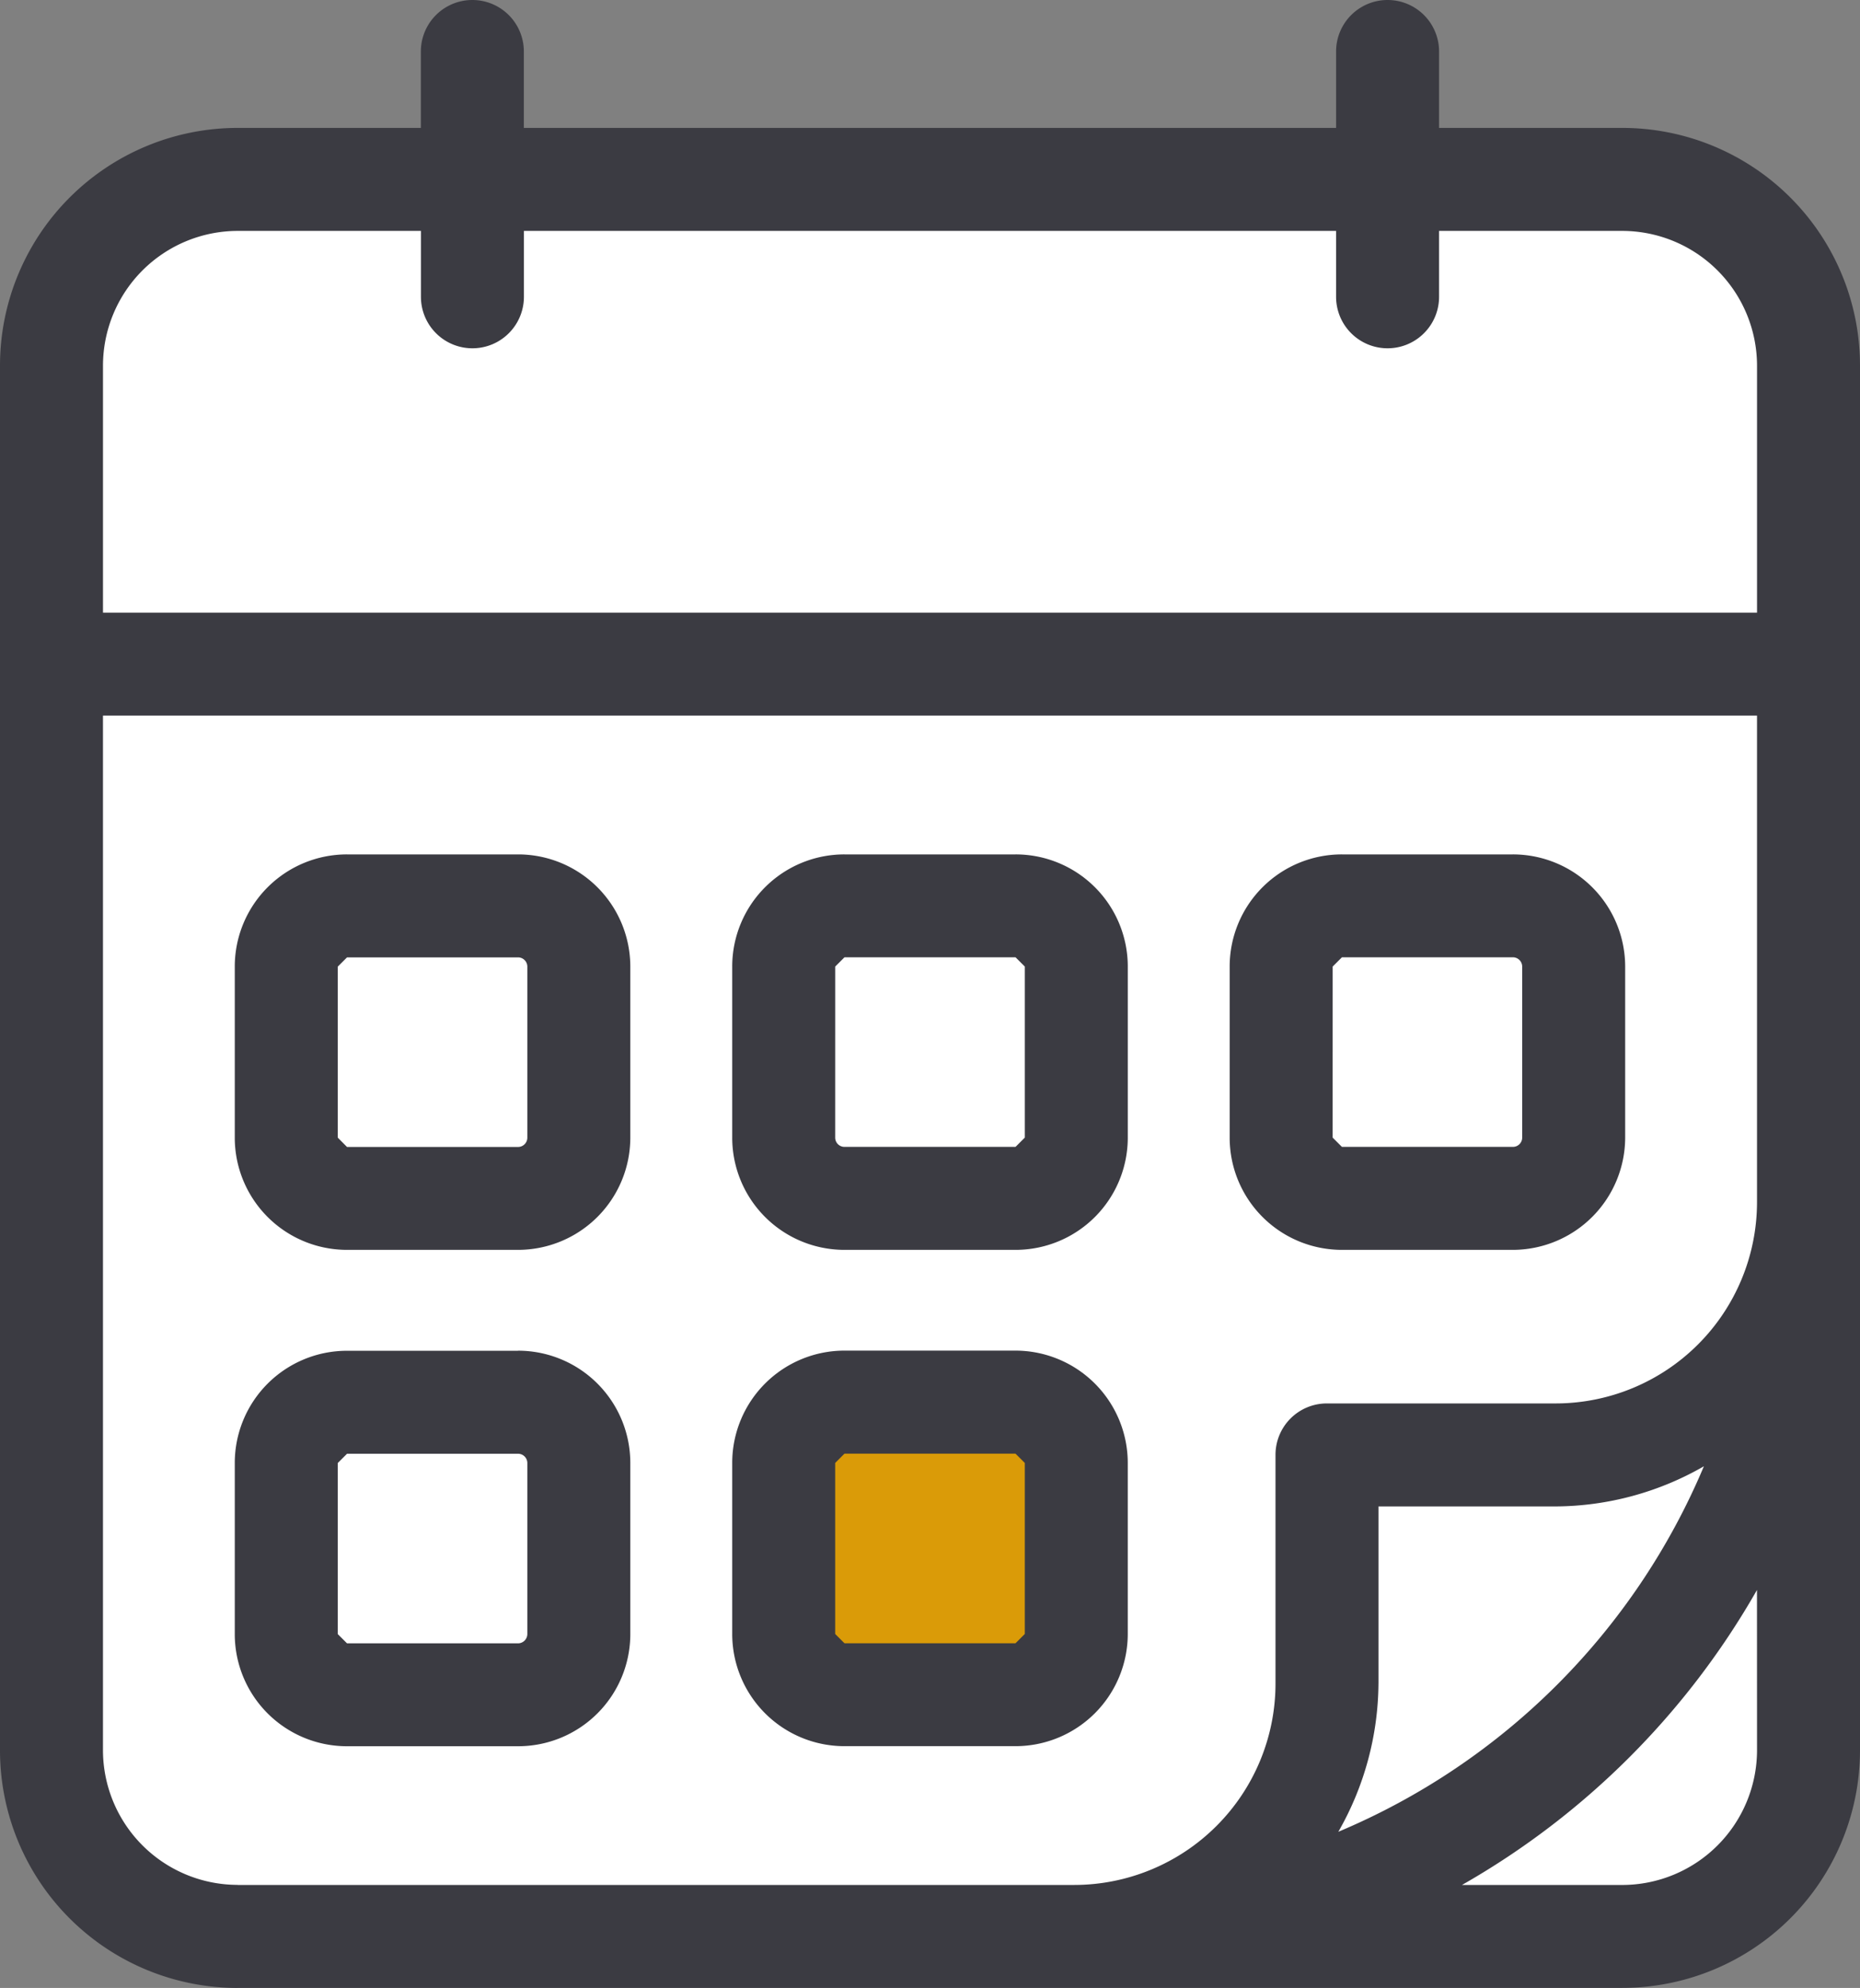
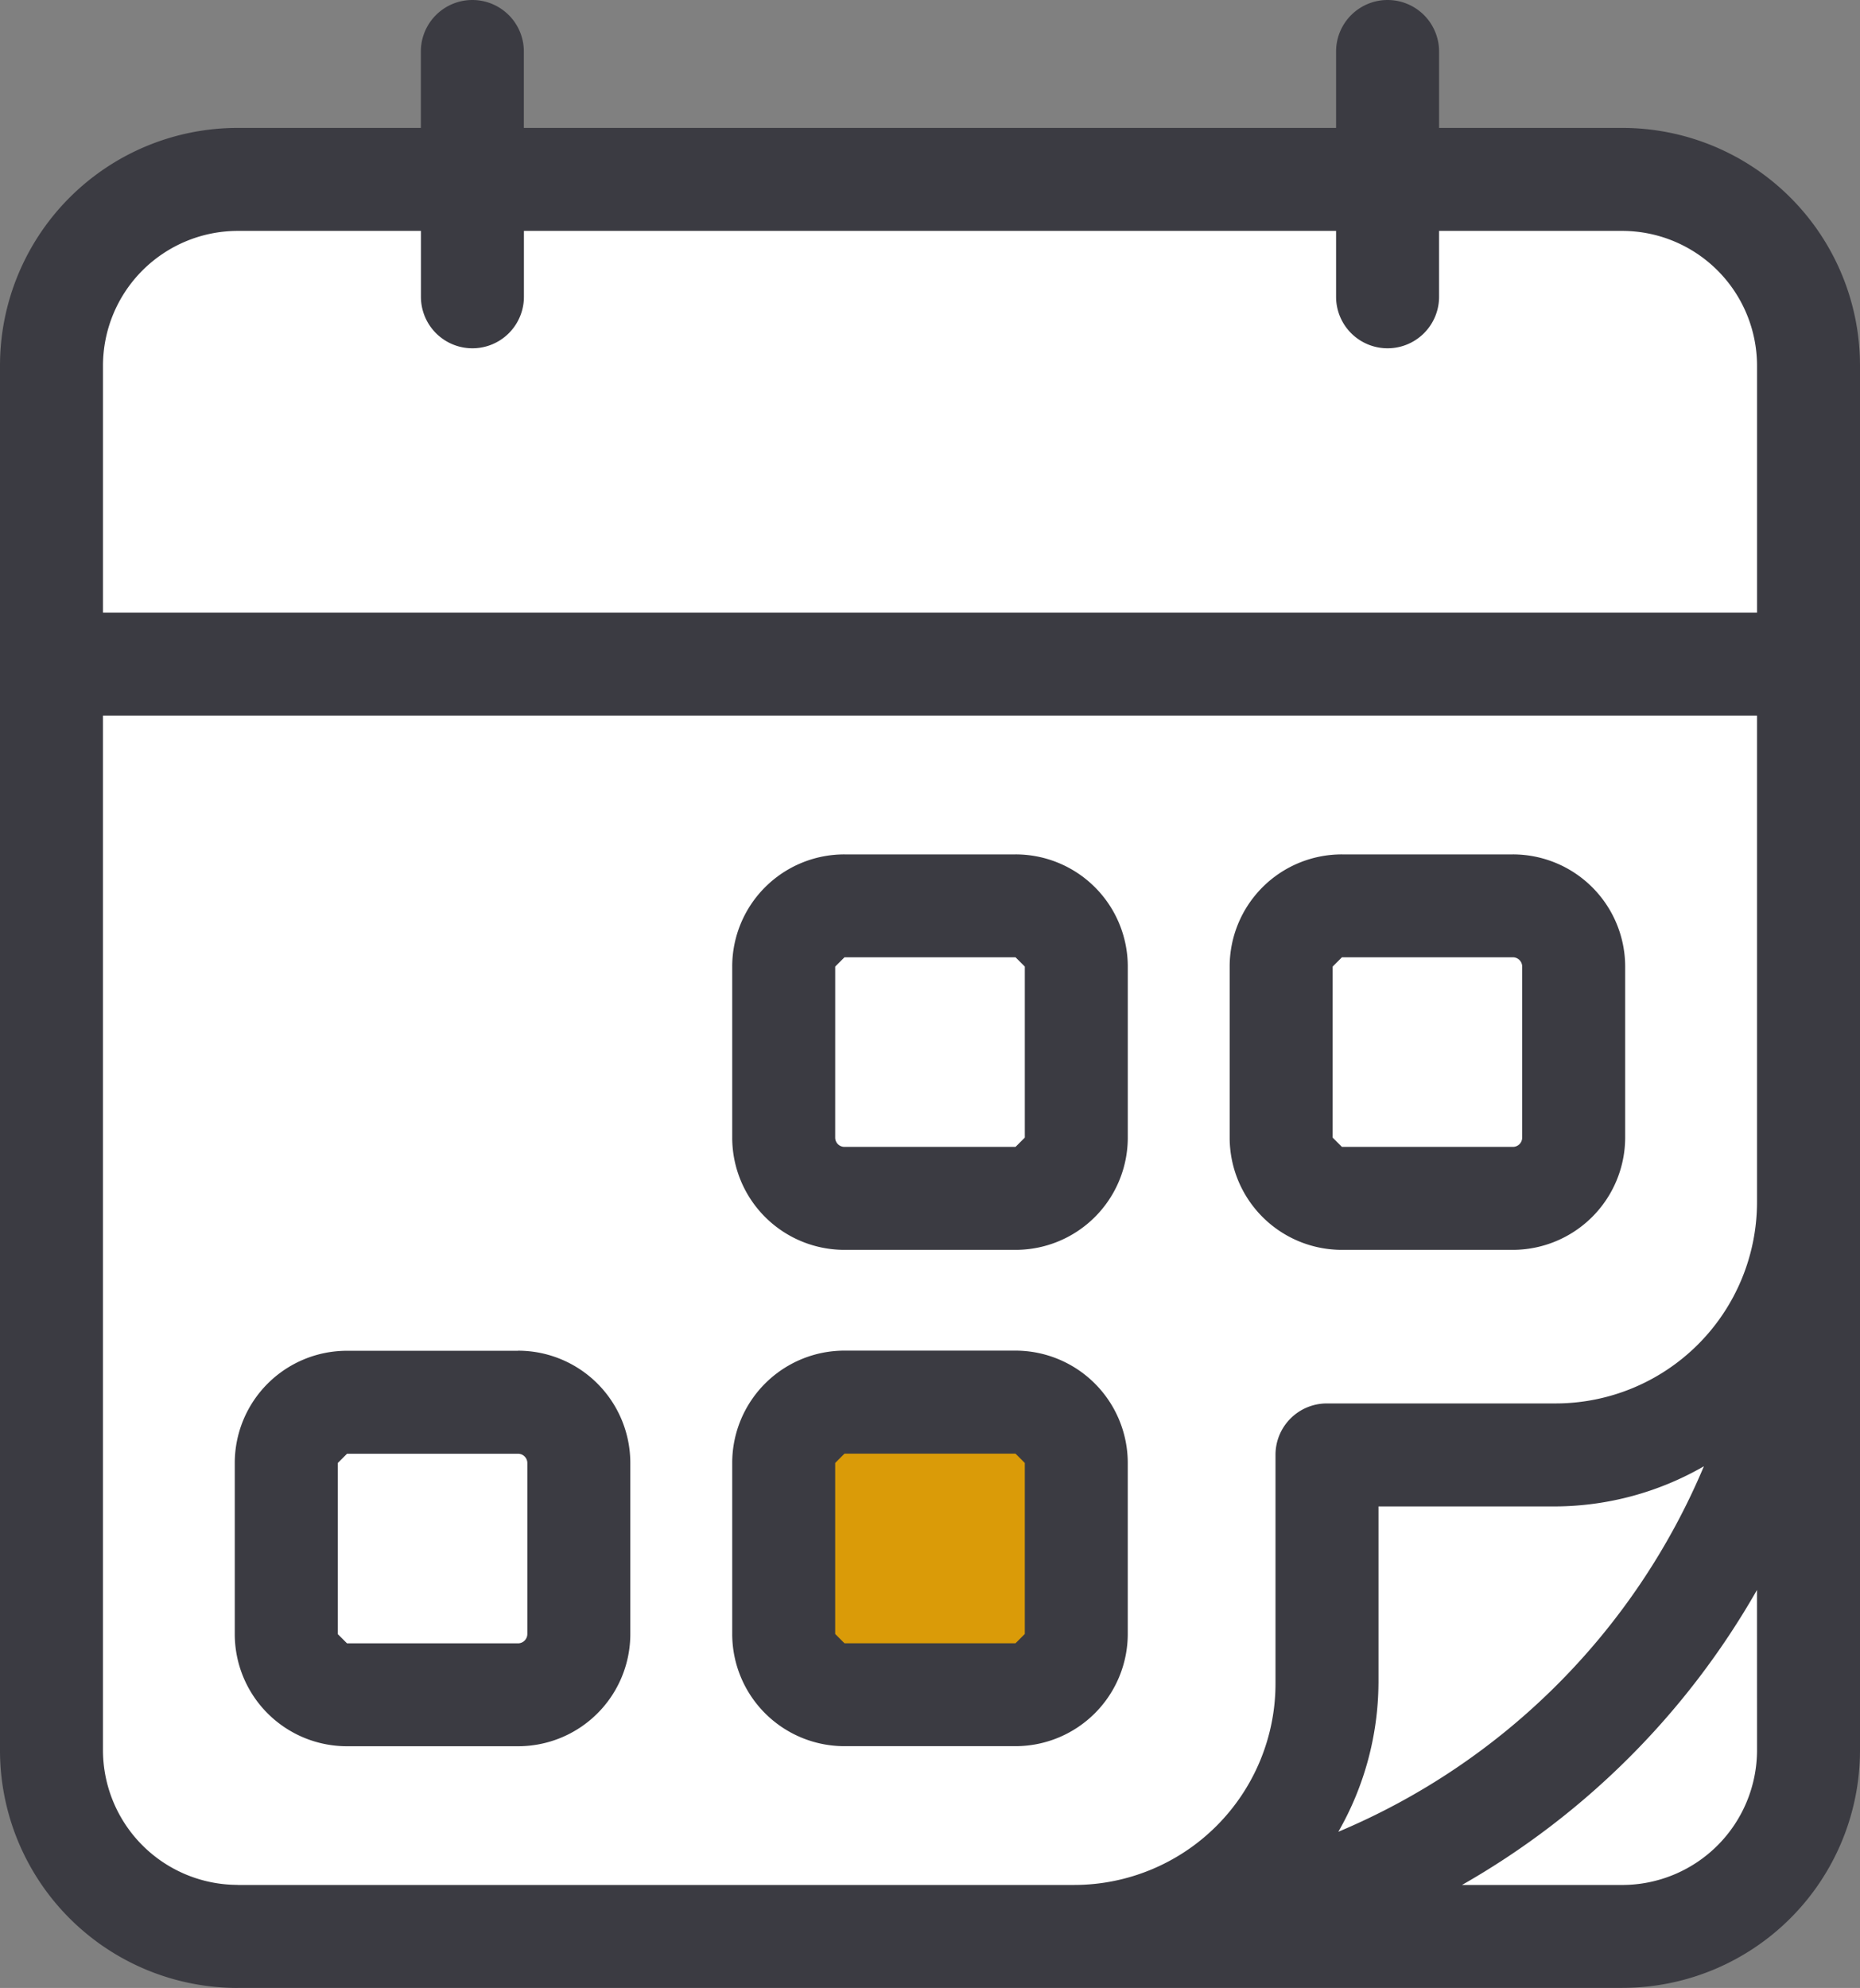
<svg xmlns="http://www.w3.org/2000/svg" width="108.65" height="116.122" viewBox="0 0 108.65 116.122">
  <rect x="0" y="0" width="108.65" height="116.122" fill="#808080" stroke="none" />
  <defs>
    <clipPath id="a">
      <rect width="108.65" height="116.122" fill="none" />
    </clipPath>
  </defs>
  <path d="M60.945,1.816H15.759L3.612,6.433.457,16.881,2.035,29.512.457,89.022l1.578,11.905,9.108,5.343,68.749.973,18.946-2.188,5.343-12.147V10.077L95.193,1.816Z" transform="translate(1.947 7.733)" fill="#fff" />
  <rect width="14.455" height="15.302" transform="translate(47.489 83.036)" fill="#da9b08" />
  <g transform="translate(0 0)">
    <g clip-path="url(#a)">
      <path d="M13.882,13.488H24.588v3.849a3.008,3.008,0,1,0,6.016,0V13.488H78.046v3.849a3.008,3.008,0,1,0,6.016,0V13.488H94.768a7.882,7.882,0,0,1,7.867,7.867V35.789H6.016V21.355a7.878,7.878,0,0,1,7.867-7.867m88.752,88.752a7.882,7.882,0,0,1-7.867,7.867H85.4a46.054,46.054,0,0,0,17.232-17.232Zm-22.112-3.9V87.995H90.876a17.527,17.527,0,0,0,8.655-2.345A39.952,39.952,0,0,1,78.177,107a17.643,17.643,0,0,0,2.345-8.661m-66.64,11.763a7.878,7.878,0,0,1-7.867-7.867V41.8h96.619V70.216A11.768,11.768,0,0,1,90.876,81.979H77.515a3,3,0,0,0-3.008,3.008V98.343a11.768,11.768,0,0,1-11.763,11.763H13.882Zm0,6.016H94.768A13.883,13.883,0,0,0,108.65,102.24V21.355A13.886,13.886,0,0,0,94.768,7.472H84.062V3.008a3.008,3.008,0,1,0-6.016,0V7.472H30.6V3.008a3.008,3.008,0,1,0-6.016,0V7.472H13.882A13.886,13.886,0,0,0,0,21.355V102.24a13.879,13.879,0,0,0,13.882,13.882" transform="translate(0 0)" fill="#3b3b42" />
-       <path d="M19.156,26.581H9.165l-.542-.547V16.048l.542-.542h9.991a.544.544,0,0,1,.542.542v9.986a.545.545,0,0,1-.542.547m0-17.09H9.165a6.555,6.555,0,0,0-6.557,6.557v9.986a6.555,6.555,0,0,0,6.557,6.557h9.991a6.562,6.562,0,0,0,6.557-6.557V16.048a6.559,6.559,0,0,0-6.557-6.557" transform="translate(11.106 40.417)" fill="#3b3b42" />
      <path d="M14.15,16.043l.542-.542h9.991l.542.542v9.991l-.542.542H14.691a.541.541,0,0,1-.542-.542Zm.542,16.548h9.991a6.555,6.555,0,0,0,6.557-6.557V16.043a6.551,6.551,0,0,0-6.557-6.552H14.691a6.551,6.551,0,0,0-6.557,6.552v9.991a6.555,6.555,0,0,0,6.557,6.557" transform="translate(34.638 40.417)" fill="#3b3b42" />
      <path d="M19.156,32.095H9.165l-.542-.542V21.562l.542-.542h9.991a.544.544,0,0,1,.542.542v9.991a.548.548,0,0,1-.542.542m0-17.09H9.165a6.555,6.555,0,0,0-6.557,6.557v9.991a6.551,6.551,0,0,0,6.557,6.552h9.991a6.554,6.554,0,0,0,6.557-6.552V21.562A6.559,6.559,0,0,0,19.156,15" transform="translate(11.106 63.898)" fill="#3b3b42" />
      <path d="M24.682,32.094H14.691l-.542-.542V21.561l.542-.542h9.991l.542.542v9.991Zm6.557-.542V21.561A6.565,6.565,0,0,0,24.682,15H14.691a6.559,6.559,0,0,0-6.557,6.557v9.991a6.555,6.555,0,0,0,6.557,6.557h9.991a6.562,6.562,0,0,0,6.557-6.557" transform="translate(34.638 63.894)" fill="#3b3b42" />
      <path d="M19.676,16.043l.542-.542H30.2a.545.545,0,0,1,.547.542v9.991a.542.542,0,0,1-.547.542H20.217l-.542-.542Zm.542,16.548H30.2a6.573,6.573,0,0,0,6.563-6.557V16.043A6.562,6.562,0,0,0,30.2,9.491H20.217a6.551,6.551,0,0,0-6.557,6.552v9.991a6.555,6.555,0,0,0,6.557,6.557" transform="translate(58.17 40.417)" fill="#3b3b42" />
    </g>
  </g>
</svg>